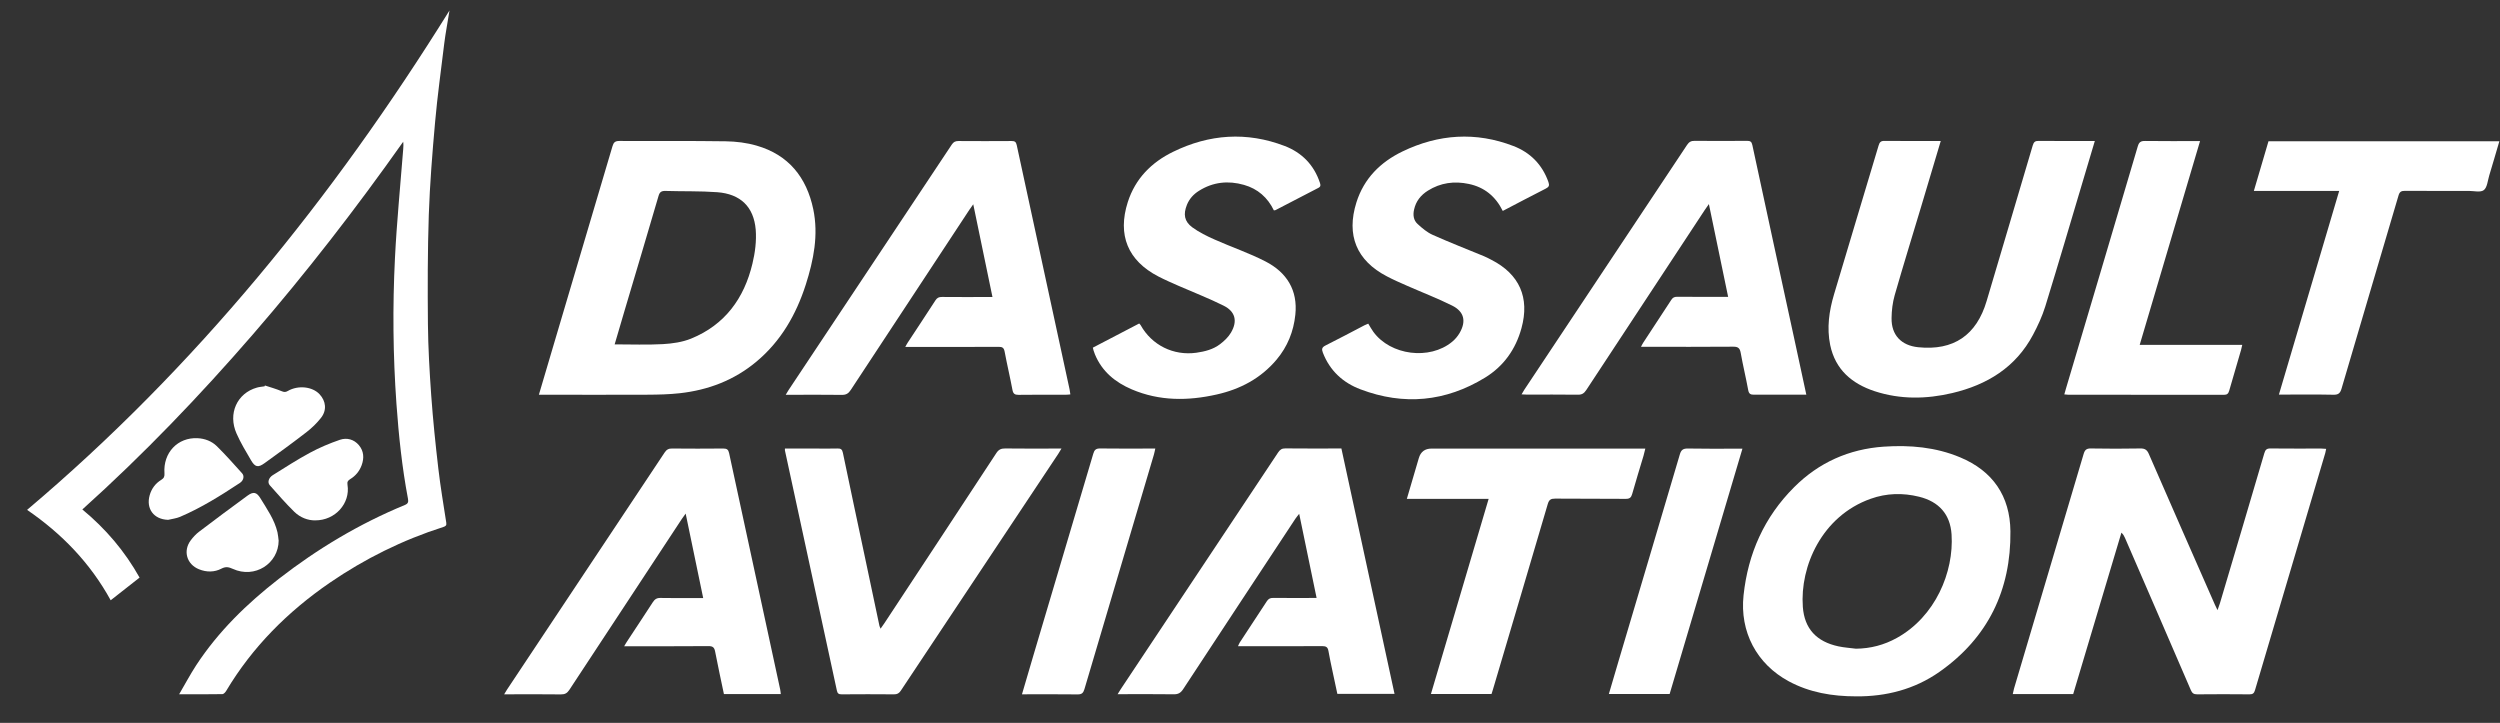
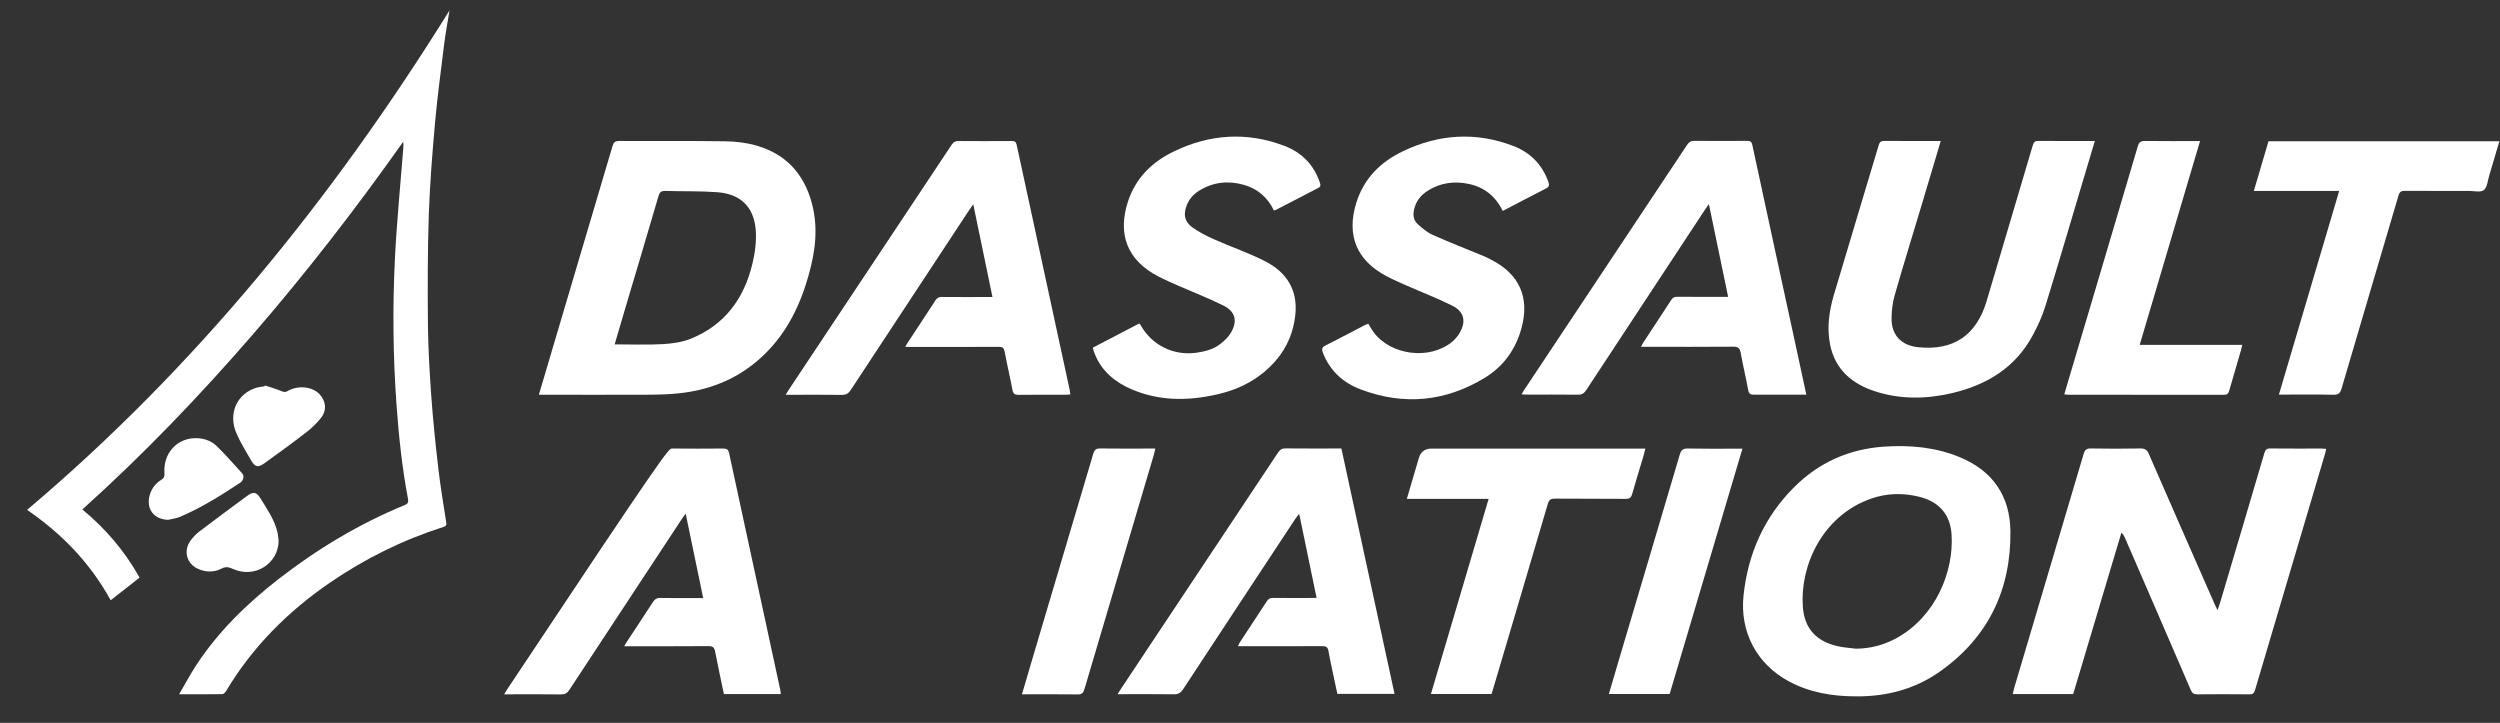
<svg xmlns="http://www.w3.org/2000/svg" width="83" height="24" viewBox="0 0 83 24" fill="none">
  <rect x="0" y="0" width="83" height="24" fill="#333333" stroke="none" />
  <path d="M0.898 16.929C6.502 12.194 11.046 6.579 14.923 0.348C14.887 0.564 14.857 0.742 14.828 0.92C14.799 1.099 14.768 1.278 14.747 1.459C14.643 2.324 14.522 3.188 14.445 4.056C14.353 5.079 14.272 6.105 14.236 7.13C14.196 8.338 14.196 9.549 14.207 10.759C14.215 11.551 14.261 12.343 14.317 13.133C14.375 13.944 14.459 14.752 14.553 15.56C14.623 16.16 14.724 16.756 14.816 17.352C14.831 17.444 14.797 17.47 14.718 17.496C13.368 17.927 12.113 18.549 10.946 19.349C9.552 20.308 8.379 21.479 7.508 22.94C7.48 22.985 7.427 23.043 7.386 23.045C6.923 23.053 6.459 23.05 5.947 23.05C6.149 22.706 6.318 22.386 6.515 22.084C7.252 20.96 8.202 20.038 9.256 19.218C10.542 18.22 11.93 17.389 13.438 16.767C13.55 16.722 13.564 16.664 13.545 16.56C13.348 15.518 13.238 14.466 13.162 13.409C13.047 11.793 13.032 10.177 13.113 8.561C13.173 7.359 13.293 6.162 13.386 4.961C13.393 4.879 13.398 4.795 13.386 4.706C11.824 6.916 10.172 9.051 8.403 11.094C6.632 13.139 4.762 15.09 2.734 16.914C3.508 17.554 4.142 18.297 4.634 19.176C4.311 19.43 3.996 19.676 3.675 19.929C2.996 18.692 2.052 17.717 0.898 16.927V16.929Z" fill="white" />
  <path d="M68.831 23.043H66.824C66.839 22.977 66.85 22.917 66.866 22.859C67.637 20.262 68.409 17.667 69.177 15.07C69.217 14.934 69.274 14.886 69.419 14.889C69.966 14.899 70.512 14.899 71.058 14.889C71.208 14.886 71.283 14.934 71.342 15.073C72.07 16.744 72.803 18.413 73.537 20.081C73.558 20.129 73.584 20.176 73.622 20.257C73.655 20.162 73.681 20.095 73.702 20.027C74.195 18.368 74.687 16.71 75.175 15.049C75.209 14.932 75.254 14.887 75.38 14.889C75.943 14.895 76.505 14.892 77.068 14.892C77.114 14.892 77.163 14.897 77.229 14.902C77.218 14.957 77.211 15 77.198 15.044C76.421 17.667 75.642 20.288 74.867 22.91C74.836 23.014 74.796 23.054 74.681 23.052C74.102 23.046 73.524 23.046 72.945 23.052C72.827 23.052 72.779 23.011 72.735 22.909C72.01 21.225 71.279 19.543 70.55 17.86C70.525 17.802 70.497 17.746 70.431 17.684C69.898 19.47 69.363 21.256 68.83 23.043H68.831Z" fill="white" />
  <path d="M17.891 13.105C18.06 12.528 18.22 11.985 18.382 11.444C19.033 9.248 19.686 7.052 20.334 4.856C20.371 4.73 20.419 4.68 20.56 4.68C21.738 4.686 22.915 4.673 24.093 4.691C24.437 4.696 24.791 4.739 25.12 4.835C26.18 5.14 26.778 5.888 27 6.944C27.179 7.802 27.012 8.634 26.751 9.452C26.431 10.448 25.925 11.329 25.111 12.008C24.374 12.624 23.514 12.95 22.569 13.055C22.218 13.094 21.864 13.102 21.512 13.104C20.382 13.11 19.253 13.105 18.123 13.105H17.891ZM20.405 11.433C20.961 11.433 21.486 11.454 22.008 11.425C22.323 11.407 22.654 11.36 22.944 11.242C24.067 10.785 24.707 9.904 24.981 8.752C25.069 8.388 25.119 7.997 25.09 7.627C25.026 6.863 24.582 6.439 23.811 6.381C23.241 6.339 22.667 6.357 22.095 6.339C21.961 6.336 21.901 6.373 21.863 6.507C21.496 7.763 21.121 9.017 20.748 10.271C20.636 10.649 20.525 11.027 20.407 11.431L20.405 11.433Z" fill="white" />
  <path d="M61.63 23.119C60.826 23.119 60.078 22.991 59.388 22.62C58.319 22.044 57.756 20.973 57.886 19.763C58.034 18.375 58.575 17.164 59.566 16.174C60.384 15.356 61.384 14.909 62.541 14.829C63.41 14.77 64.263 14.844 65.075 15.183C66.162 15.636 66.733 16.471 66.746 17.638C66.767 19.59 66.002 21.173 64.391 22.305C63.561 22.888 62.614 23.127 61.63 23.119ZM61.618 21.537C62.103 21.532 62.554 21.413 62.974 21.18C64.251 20.474 64.873 18.995 64.792 17.743C64.748 17.072 64.37 16.654 63.716 16.492C63.173 16.358 62.633 16.371 62.105 16.56C60.487 17.135 59.755 18.8 59.854 20.149C59.907 20.878 60.313 21.303 61.032 21.458C61.224 21.5 61.423 21.511 61.618 21.537Z" fill="white" />
  <path d="M64.433 4.681C64.21 5.428 63.995 6.148 63.779 6.871C63.486 7.848 63.184 8.823 62.903 9.803C62.834 10.046 62.803 10.308 62.8 10.561C62.791 11.124 63.121 11.47 63.684 11.528C64.858 11.649 65.621 11.13 65.957 9.991C66.466 8.27 66.98 6.551 67.487 4.828C67.521 4.715 67.565 4.676 67.683 4.678C68.299 4.684 68.913 4.681 69.548 4.681C69.415 5.125 69.289 5.555 69.16 5.983C68.743 7.381 68.332 8.781 67.903 10.174C67.802 10.498 67.657 10.813 67.497 11.114C66.922 12.198 65.97 12.777 64.813 13.05C63.957 13.252 63.092 13.266 62.245 12.99C61.486 12.741 60.932 12.273 60.762 11.453C60.646 10.884 60.726 10.322 60.89 9.773C61.379 8.125 61.879 6.478 62.37 4.83C62.402 4.721 62.444 4.676 62.565 4.678C63.181 4.684 63.797 4.681 64.433 4.681Z" fill="white" />
  <path d="M35.538 13.094C35.483 13.099 35.436 13.105 35.389 13.105C34.864 13.105 34.34 13.102 33.815 13.109C33.691 13.109 33.639 13.075 33.614 12.947C33.534 12.522 33.434 12.1 33.354 11.675C33.33 11.546 33.278 11.514 33.156 11.515C32.186 11.52 31.218 11.519 30.249 11.519C30.19 11.519 30.132 11.519 30.055 11.519C30.087 11.462 30.106 11.42 30.131 11.383C30.439 10.913 30.751 10.446 31.055 9.974C31.111 9.885 31.174 9.857 31.275 9.859C31.767 9.864 32.26 9.861 32.752 9.861C32.81 9.861 32.866 9.861 32.95 9.861C32.737 8.835 32.529 7.828 32.312 6.782C32.252 6.868 32.215 6.916 32.181 6.968C30.867 8.961 29.555 10.953 28.245 12.947C28.169 13.063 28.091 13.112 27.949 13.11C27.393 13.102 26.836 13.107 26.278 13.107H26.086C26.126 13.039 26.151 12.994 26.178 12.954C27.986 10.236 29.794 7.519 31.599 4.8C31.656 4.714 31.716 4.682 31.819 4.682C32.407 4.686 32.997 4.686 33.585 4.682C33.687 4.682 33.731 4.706 33.755 4.816C34.337 7.521 34.925 10.224 35.51 12.928C35.521 12.979 35.526 13.031 35.536 13.094H35.538Z" fill="white" />
  <path d="M59.972 13.104C59.77 13.104 59.589 13.104 59.408 13.104C59.017 13.104 58.626 13.101 58.235 13.104C58.123 13.104 58.065 13.082 58.041 12.954C57.965 12.539 57.865 12.129 57.791 11.713C57.763 11.558 57.703 11.508 57.542 11.51C56.588 11.518 55.636 11.514 54.683 11.514H54.481C54.51 11.46 54.528 11.419 54.552 11.382C54.862 10.907 55.176 10.435 55.485 9.958C55.533 9.882 55.586 9.853 55.677 9.853C56.175 9.858 56.672 9.855 57.17 9.855H57.374C57.162 8.832 56.953 7.829 56.735 6.775C56.672 6.865 56.635 6.917 56.598 6.972C55.286 8.964 53.972 10.957 52.663 12.951C52.59 13.062 52.514 13.108 52.38 13.104C51.818 13.096 51.256 13.101 50.693 13.101C50.642 13.101 50.59 13.096 50.516 13.093C50.554 13.03 50.579 12.985 50.606 12.941C52.408 10.233 54.21 7.525 56.008 4.815C56.076 4.713 56.142 4.674 56.265 4.676C56.844 4.682 57.422 4.681 57.999 4.676C58.107 4.676 58.154 4.7 58.178 4.816C58.642 6.979 59.112 9.139 59.581 11.3C59.709 11.889 59.835 12.479 59.969 13.1L59.972 13.104Z" fill="white" />
-   <path d="M25.925 23.043H24.034C23.936 22.571 23.832 22.102 23.742 21.631C23.716 21.492 23.661 21.45 23.522 21.451C22.654 21.458 21.788 21.455 20.92 21.455H20.723C20.765 21.384 20.789 21.337 20.819 21.295C21.103 20.861 21.392 20.43 21.673 19.994C21.738 19.894 21.806 19.848 21.93 19.852C22.337 19.861 22.745 19.855 23.15 19.855H23.346C23.152 18.918 22.963 18.005 22.764 17.051C22.706 17.132 22.669 17.18 22.635 17.232C21.389 19.123 20.145 21.012 18.902 22.904C18.829 23.015 18.753 23.056 18.619 23.054C18.052 23.046 17.485 23.051 16.916 23.051H16.738C16.779 22.985 16.803 22.94 16.832 22.896C18.577 20.272 20.322 17.649 22.066 15.023C22.131 14.926 22.197 14.889 22.312 14.891C22.879 14.896 23.446 14.897 24.015 14.891C24.134 14.891 24.181 14.928 24.206 15.043C24.769 17.659 25.337 20.273 25.902 22.89C25.912 22.936 25.915 22.985 25.923 23.046L25.925 23.043Z" fill="white" />
+   <path d="M25.925 23.043H24.034C23.936 22.571 23.832 22.102 23.742 21.631C23.716 21.492 23.661 21.45 23.522 21.451C22.654 21.458 21.788 21.455 20.92 21.455H20.723C20.765 21.384 20.789 21.337 20.819 21.295C21.103 20.861 21.392 20.43 21.673 19.994C21.738 19.894 21.806 19.848 21.93 19.852C22.337 19.861 22.745 19.855 23.15 19.855H23.346C23.152 18.918 22.963 18.005 22.764 17.051C22.706 17.132 22.669 17.18 22.635 17.232C21.389 19.123 20.145 21.012 18.902 22.904C18.829 23.015 18.753 23.056 18.619 23.054C18.052 23.046 17.485 23.051 16.916 23.051H16.738C16.779 22.985 16.803 22.94 16.832 22.896C22.131 14.926 22.197 14.889 22.312 14.891C22.879 14.896 23.446 14.897 24.015 14.891C24.134 14.891 24.181 14.928 24.206 15.043C24.769 17.659 25.337 20.273 25.902 22.89C25.912 22.936 25.915 22.985 25.923 23.046L25.925 23.043Z" fill="white" />
  <path d="M44.535 14.892C45.124 17.614 45.709 20.316 46.298 23.036H44.4C44.348 22.795 44.293 22.541 44.24 22.288C44.193 22.063 44.143 21.838 44.104 21.612C44.083 21.489 44.028 21.451 43.902 21.451C43.025 21.457 42.145 21.454 41.268 21.454C41.22 21.454 41.173 21.454 41.102 21.454C41.126 21.401 41.139 21.363 41.16 21.331C41.459 20.875 41.761 20.42 42.058 19.962C42.11 19.882 42.168 19.849 42.267 19.851C42.737 19.856 43.207 19.852 43.711 19.852C43.519 18.922 43.33 18.01 43.133 17.059C43.078 17.13 43.039 17.173 43.007 17.222C41.764 19.108 40.52 20.992 39.282 22.879C39.198 23.007 39.114 23.054 38.962 23.05C38.353 23.041 37.744 23.047 37.105 23.047C37.148 22.979 37.175 22.931 37.206 22.884C38.948 20.265 40.691 17.645 42.432 15.024C42.495 14.93 42.556 14.885 42.674 14.887C43.241 14.893 43.808 14.89 44.377 14.89H44.539L44.535 14.892Z" fill="white" />
  <path d="M36.281 11.543C36.795 11.274 37.306 11.008 37.821 10.74C37.841 10.762 37.858 10.775 37.868 10.793C38.24 11.46 38.957 11.816 39.718 11.711C40.003 11.67 40.279 11.601 40.508 11.425C40.646 11.32 40.78 11.192 40.867 11.045C41.093 10.665 41.016 10.342 40.622 10.147C40.135 9.904 39.625 9.707 39.127 9.489C38.902 9.39 38.676 9.292 38.458 9.179C37.443 8.654 37.094 7.802 37.443 6.708C37.694 5.926 38.232 5.388 38.949 5.039C40.15 4.452 41.392 4.365 42.65 4.846C43.222 5.066 43.624 5.475 43.821 6.068C43.845 6.142 43.855 6.194 43.769 6.238C43.294 6.482 42.821 6.731 42.346 6.976C42.333 6.983 42.315 6.981 42.292 6.984C42.087 6.558 41.756 6.267 41.3 6.138C40.777 5.989 40.273 6.041 39.806 6.335C39.625 6.448 39.486 6.6 39.405 6.802C39.282 7.112 39.316 7.349 39.584 7.547C39.809 7.711 40.067 7.839 40.324 7.952C40.885 8.203 41.472 8.4 42.016 8.681C42.718 9.043 43.092 9.633 43.005 10.45C42.947 11.006 42.745 11.509 42.383 11.939C41.859 12.562 41.178 12.921 40.395 13.097C39.442 13.312 38.495 13.319 37.577 12.928C37.026 12.693 36.588 12.335 36.352 11.766C36.335 11.722 36.318 11.675 36.304 11.63C36.296 11.606 36.291 11.58 36.283 11.543H36.281Z" fill="white" />
  <path d="M49.891 7.002C49.65 6.513 49.277 6.215 48.765 6.107C48.286 6.005 47.828 6.065 47.407 6.329C47.171 6.477 47.008 6.679 46.947 6.959C46.906 7.14 46.929 7.313 47.063 7.435C47.213 7.574 47.38 7.715 47.564 7.797C48.125 8.048 48.698 8.271 49.266 8.505C49.35 8.539 49.43 8.583 49.511 8.625C50.447 9.101 50.791 9.882 50.513 10.895C50.321 11.598 49.92 12.159 49.304 12.537C47.995 13.338 46.606 13.471 45.169 12.926C44.587 12.707 44.15 12.307 43.919 11.708C43.872 11.588 43.889 11.53 44.007 11.47C44.442 11.252 44.872 11.023 45.303 10.798C45.34 10.779 45.381 10.764 45.426 10.745C45.484 10.84 45.535 10.934 45.596 11.018C46.166 11.799 47.462 11.965 48.21 11.348C48.307 11.268 48.395 11.165 48.458 11.057C48.685 10.666 48.613 10.346 48.21 10.145C47.724 9.903 47.213 9.707 46.716 9.488C46.491 9.389 46.265 9.291 46.047 9.176C45.037 8.652 44.691 7.809 45.033 6.72C45.284 5.923 45.832 5.382 46.561 5.029C47.758 4.451 48.996 4.367 50.246 4.848C50.806 5.063 51.202 5.464 51.407 6.041C51.447 6.156 51.429 6.207 51.319 6.262C50.848 6.5 50.381 6.749 49.894 7.002H49.891Z" fill="white" />
-   <path d="M26.064 14.892C26.421 14.892 26.769 14.892 27.114 14.892C27.344 14.892 27.575 14.897 27.805 14.89C27.914 14.887 27.961 14.918 27.984 15.034C28.221 16.18 28.467 17.324 28.709 18.468C28.873 19.236 29.033 20.005 29.196 20.772C29.201 20.797 29.214 20.821 29.235 20.872C29.285 20.8 29.323 20.746 29.361 20.692C30.6 18.811 31.841 16.93 33.076 15.046C33.153 14.926 33.236 14.887 33.373 14.889C33.931 14.897 34.486 14.892 35.044 14.892C35.1 14.892 35.157 14.892 35.241 14.892C35.194 14.968 35.168 15.018 35.136 15.065C33.394 17.684 31.65 20.304 29.91 22.926C29.85 23.017 29.789 23.054 29.679 23.052C29.101 23.047 28.522 23.047 27.944 23.052C27.845 23.052 27.805 23.025 27.784 22.925C27.212 20.267 26.635 17.608 26.059 14.952C26.058 14.942 26.059 14.931 26.059 14.894L26.064 14.892Z" fill="white" />
  <path d="M82.979 4.689C82.864 5.077 82.756 5.455 82.641 5.832C82.591 6 82.576 6.223 82.462 6.312C82.353 6.396 82.134 6.338 81.962 6.338C81.256 6.338 80.549 6.341 79.842 6.336C79.721 6.336 79.666 6.368 79.631 6.49C79.002 8.627 78.367 10.762 77.74 12.9C77.695 13.055 77.632 13.11 77.467 13.105C76.932 13.094 76.396 13.1 75.861 13.1C75.802 13.1 75.744 13.1 75.66 13.1C76.329 10.84 76.992 8.6 77.661 6.339H74.828C74.995 5.777 75.154 5.236 75.314 4.689H82.981H82.979Z" fill="white" />
  <path d="M49.422 16.563H46.707C46.843 16.1 46.974 15.655 47.105 15.209C47.167 14.998 47.308 14.893 47.526 14.893H54.625C54.602 14.985 54.586 15.061 54.564 15.135C54.439 15.555 54.308 15.974 54.19 16.394C54.156 16.513 54.113 16.563 53.975 16.562C53.193 16.554 52.413 16.562 51.631 16.554C51.49 16.554 51.429 16.589 51.387 16.73C50.784 18.785 50.173 20.838 49.566 22.89C49.551 22.94 49.533 22.99 49.519 23.04H47.507C48.147 20.88 48.782 18.73 49.423 16.562L49.422 16.563Z" fill="white" />
  <path d="M73.042 4.683C72.371 6.945 71.71 9.182 71.038 11.449H74.443C74.425 11.525 74.417 11.57 74.404 11.615C74.273 12.066 74.139 12.517 74.01 12.969C73.982 13.065 73.944 13.108 73.835 13.108C72.111 13.105 70.387 13.107 68.664 13.105C68.627 13.105 68.592 13.099 68.535 13.094C68.553 13.031 68.567 12.976 68.584 12.921C69.382 10.234 70.182 7.545 70.975 4.856C71.016 4.717 71.077 4.678 71.219 4.68C71.819 4.689 72.417 4.683 73.044 4.683H73.042Z" fill="white" />
  <path d="M57.85 14.892C57.039 17.628 56.236 20.335 55.432 23.041H53.414C53.519 22.681 53.621 22.334 53.724 21.988C54.406 19.689 55.091 17.391 55.769 15.091C55.815 14.931 55.883 14.888 56.045 14.891C56.58 14.902 57.116 14.896 57.651 14.896H57.85V14.892Z" fill="white" />
  <path d="M33.93 23.049C34.062 22.6 34.187 22.17 34.314 21.742C34.975 19.515 35.639 17.29 36.297 15.063C36.334 14.936 36.386 14.887 36.525 14.889C37.071 14.897 37.616 14.892 38.162 14.892C38.22 14.892 38.276 14.892 38.356 14.892C38.336 14.974 38.327 15.036 38.309 15.095C37.54 17.691 36.769 20.284 36.003 22.881C35.964 23.01 35.912 23.056 35.775 23.054C35.171 23.046 34.566 23.051 33.931 23.051L33.93 23.049Z" fill="white" />
  <path d="M8.799 12.799C8.984 12.86 9.173 12.913 9.352 12.988C9.43 13.02 9.478 13.026 9.554 12.981C9.898 12.781 10.372 12.834 10.609 13.088C10.824 13.319 10.857 13.621 10.655 13.876C10.517 14.051 10.352 14.211 10.176 14.347C9.719 14.7 9.252 15.04 8.783 15.377C8.568 15.533 8.468 15.51 8.334 15.281C8.164 14.99 7.988 14.7 7.853 14.393C7.56 13.732 7.87 13.054 8.531 12.868C8.612 12.845 8.699 12.839 8.783 12.826C8.788 12.816 8.793 12.807 8.796 12.797L8.799 12.799Z" fill="white" />
  <path d="M9.252 17.941C9.247 18.718 8.454 19.217 7.731 18.887C7.599 18.828 7.499 18.802 7.353 18.878C7.119 19.001 6.857 19.001 6.607 18.9C6.198 18.736 6.069 18.288 6.334 17.937C6.413 17.832 6.507 17.73 6.612 17.651C7.143 17.247 7.68 16.847 8.219 16.454C8.415 16.312 8.522 16.339 8.648 16.546C8.867 16.906 9.113 17.252 9.212 17.672C9.233 17.76 9.237 17.852 9.25 17.941H9.252Z" fill="white" />
-   <path d="M10.467 17.277C10.22 17.28 9.968 17.183 9.772 16.993C9.486 16.713 9.223 16.41 8.956 16.109C8.872 16.015 8.919 15.862 9.055 15.776C9.463 15.522 9.867 15.259 10.291 15.031C10.607 14.86 10.945 14.718 11.286 14.601C11.514 14.524 11.75 14.584 11.915 14.779C12.08 14.976 12.094 15.207 12.007 15.445C11.934 15.643 11.805 15.799 11.627 15.907C11.55 15.955 11.521 15.996 11.537 16.096C11.635 16.71 11.131 17.279 10.467 17.276V17.277Z" fill="white" />
  <path d="M5.573 17.258C5.106 17.242 4.843 16.89 4.969 16.442C5.032 16.221 5.161 16.048 5.355 15.93C5.447 15.873 5.467 15.815 5.46 15.712C5.412 15.03 5.9 14.516 6.559 14.548C6.803 14.56 7.029 14.647 7.199 14.813C7.491 15.101 7.764 15.41 8.039 15.715C8.12 15.806 8.086 15.953 7.966 16.032C7.328 16.453 6.682 16.859 5.976 17.16C5.85 17.213 5.709 17.227 5.575 17.26L5.573 17.258Z" fill="white" />
</svg>